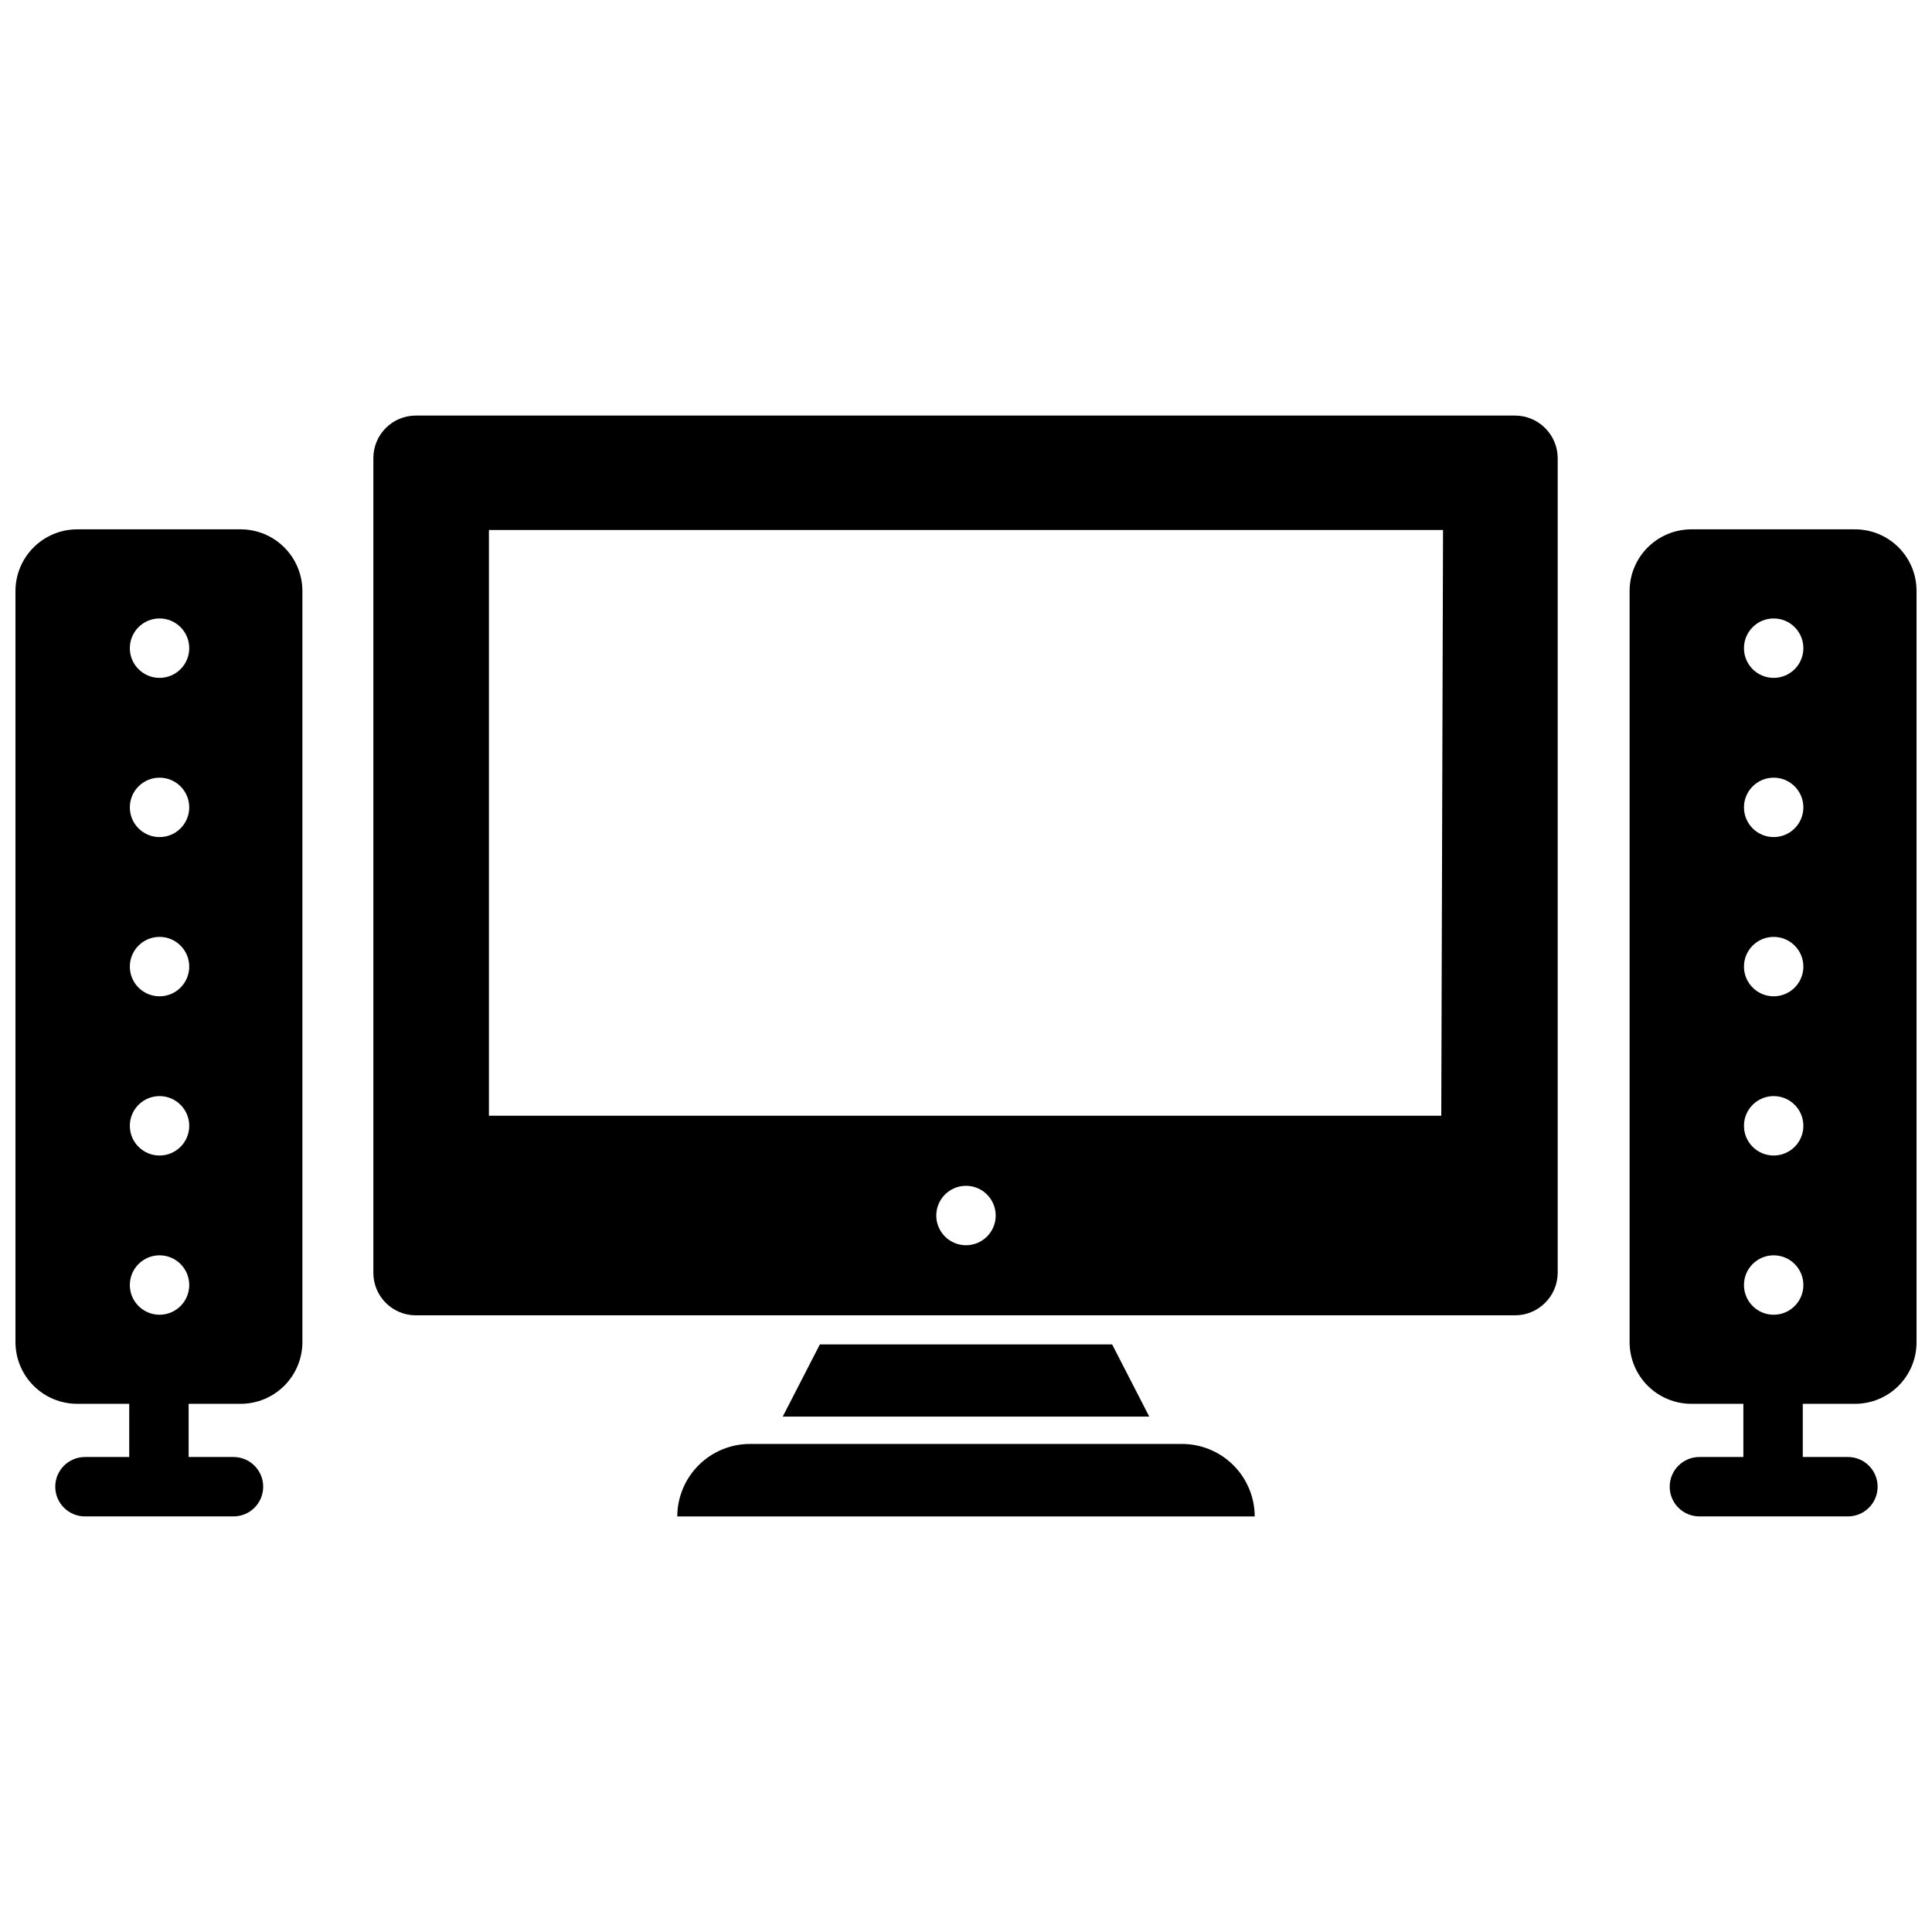
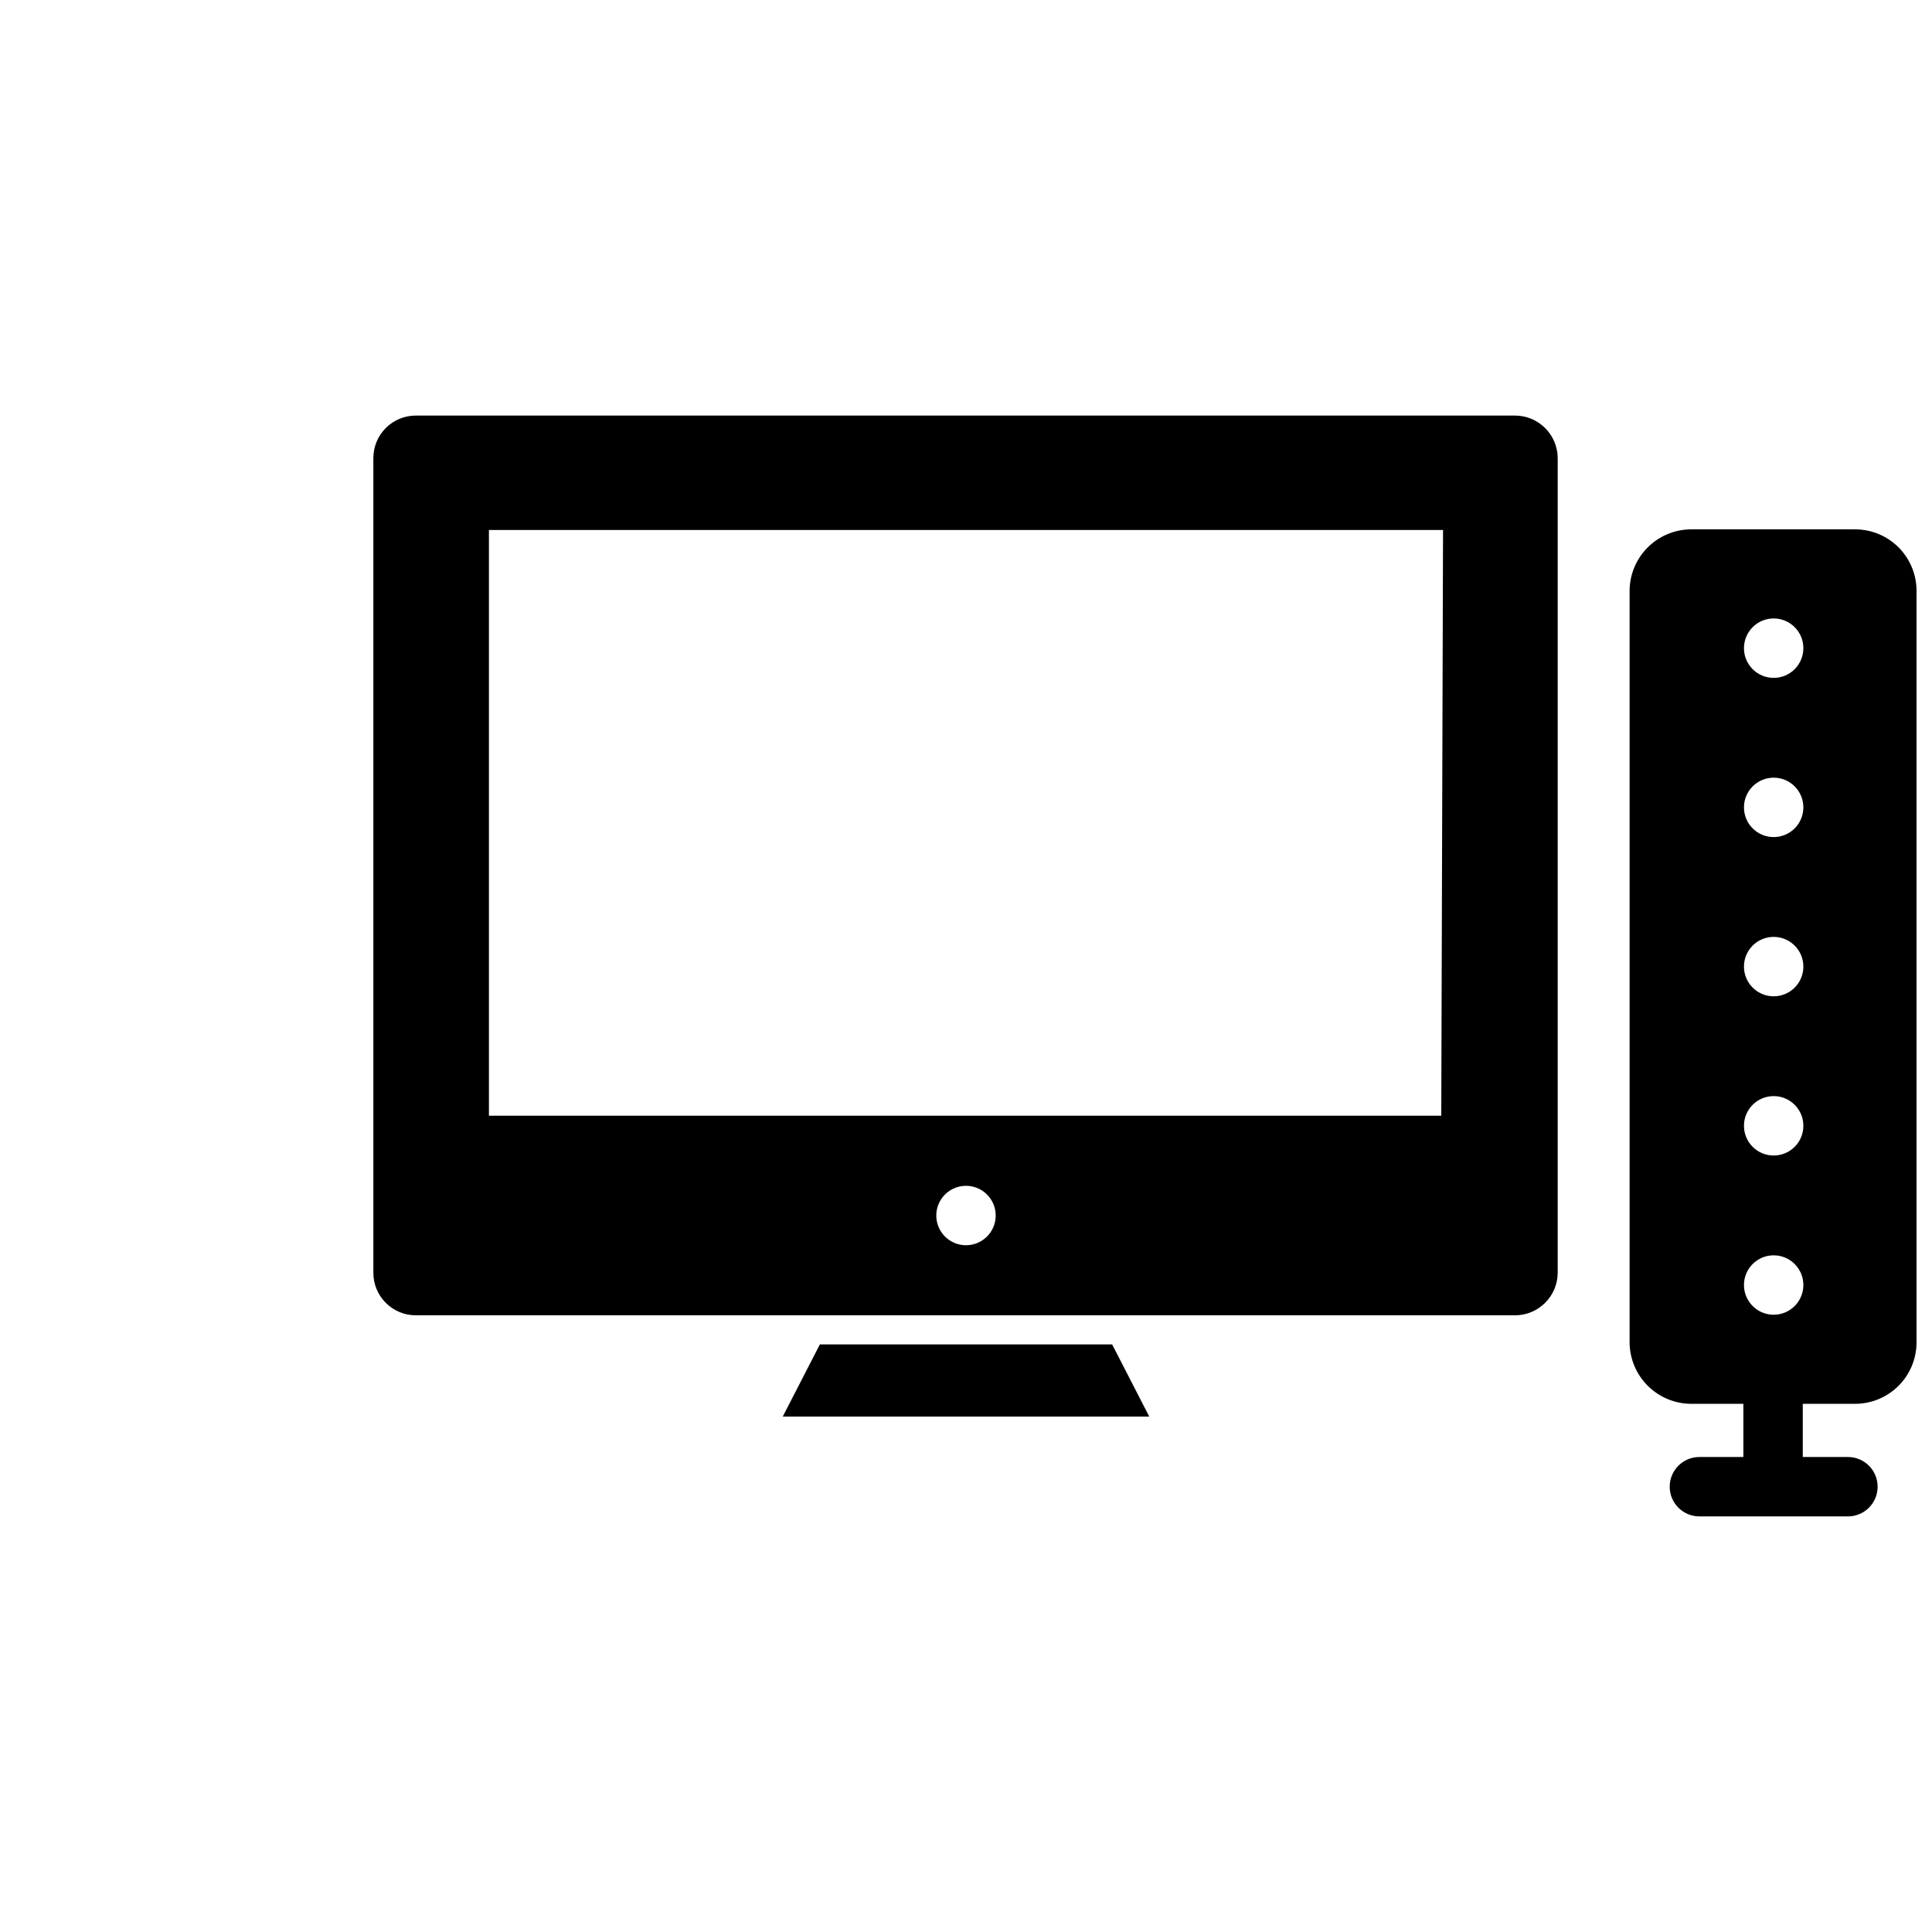
<svg xmlns="http://www.w3.org/2000/svg" width="800px" height="800px" version="1.1" viewBox="144 144 512 512">
  <defs>
    <clipPath id="b">
      <path d="m575 284h76.902v262h-76.902z" />
    </clipPath>
    <clipPath id="a">
-       <path d="m148.09 284h76.906v262h-76.906z" />
-     </clipPath>
+       </clipPath>
  </defs>
  <path d="m545.47 254.13h-291.27c-6.215 0-11.254 5.039-11.254 11.258v215.93c0 6.219 5.039 11.258 11.254 11.258h291.27c6.231 0 11.293-5.027 11.336-11.258v-215.93c-0.043-6.231-5.106-11.258-11.336-11.258zm-145.47 219.87c-4.348 0-7.875-3.523-7.875-7.871s3.527-7.875 7.875-7.875 7.871 3.527 7.871 7.875-3.523 7.871-7.871 7.871zm125.95-34.32-252.38-0.004v-155.23h252.85z" />
-   <path d="m457.23 526.66h-114.46c-5.102 0-9.996 2.019-13.609 5.621-3.617 3.598-5.656 8.484-5.676 13.586h153.03c-0.023-5.102-2.062-9.988-5.676-13.586-3.617-3.602-8.512-5.621-13.613-5.621z" />
  <path d="m361.27 500.29-9.84 19.129h97.141l-9.84-19.129z" />
  <g clip-path="url(#b)">
    <path d="m635.61 284.28h-43.375c-4.328 0-8.484 1.711-11.551 4.766-3.07 3.055-4.805 7.199-4.824 11.527v199.16c0.02 4.328 1.754 8.473 4.824 11.527 3.066 3.051 7.223 4.766 11.551 4.766h13.777v14.09l-11.652 0.004c-4.348 0-7.871 3.523-7.871 7.871s3.523 7.871 7.871 7.871h39.359c4.348 0 7.871-3.523 7.871-7.871s-3.523-7.871-7.871-7.871h-11.965v-14.094h13.855c4.32 0 8.465-1.715 11.52-4.773 3.059-3.055 4.773-7.199 4.773-11.52v-199.16c0-4.32-1.715-8.465-4.773-11.523-3.055-3.055-7.199-4.769-11.52-4.769zm-21.57 208.14c-4.348 0-7.871-3.527-7.871-7.875 0-4.348 3.523-7.871 7.871-7.871 4.348 0 7.871 3.523 7.871 7.871 0 4.348-3.523 7.875-7.871 7.875zm0-42.195c-4.348 0-7.871-3.523-7.871-7.871 0-4.348 3.523-7.875 7.871-7.875 4.348 0 7.871 3.527 7.871 7.875 0 4.348-3.523 7.871-7.871 7.871zm0-42.195c-4.348 0-7.871-3.523-7.871-7.871s3.523-7.871 7.871-7.871c4.348 0 7.871 3.523 7.871 7.871s-3.523 7.871-7.871 7.871zm0-42.195c-4.348 0-7.871-3.523-7.871-7.871 0-4.348 3.523-7.871 7.871-7.871 4.348 0 7.871 3.523 7.871 7.871 0 4.348-3.523 7.871-7.871 7.871zm0-42.195v0.004c-4.348 0-7.871-3.523-7.871-7.871 0-4.348 3.523-7.875 7.871-7.875 4.348 0 7.871 3.527 7.871 7.875 0 4.348-3.523 7.871-7.871 7.871z" />
  </g>
  <g clip-path="url(#a)">
    <path d="m207.77 284.28h-43.297c-4.332 0-8.484 1.711-11.551 4.766-3.07 3.055-4.805 7.199-4.824 11.527v199.16c0.02 4.328 1.754 8.473 4.824 11.527 3.066 3.051 7.219 4.766 11.551 4.766h13.773v14.09l-11.727 0.004c-4.348 0-7.875 3.523-7.875 7.871s3.527 7.871 7.875 7.871h39.359c4.348 0 7.871-3.523 7.871-7.871s-3.523-7.871-7.871-7.871h-11.887v-14.094h13.777c4.328 0 8.48-1.715 11.547-4.766 3.07-3.055 4.805-7.199 4.824-11.527v-199.16c-0.02-4.328-1.754-8.473-4.824-11.527-3.066-3.055-7.219-4.766-11.547-4.766zm-21.492 208.14c-4.348 0-7.871-3.527-7.871-7.875 0-4.348 3.523-7.871 7.871-7.871 4.348 0 7.871 3.523 7.871 7.871 0 4.348-3.523 7.875-7.871 7.875zm0-42.195c-4.348 0-7.871-3.523-7.871-7.871 0-4.348 3.523-7.875 7.871-7.875 4.348 0 7.871 3.527 7.871 7.875 0 4.348-3.523 7.871-7.871 7.871zm0-42.195c-4.348 0-7.871-3.523-7.871-7.871s3.523-7.871 7.871-7.871c4.348 0 7.871 3.523 7.871 7.871s-3.523 7.871-7.871 7.871zm0-42.195c-4.348 0-7.871-3.523-7.871-7.871 0-4.348 3.523-7.871 7.871-7.871 4.348 0 7.871 3.523 7.871 7.871 0 4.348-3.523 7.871-7.871 7.871zm0-42.195v0.004c-4.348 0-7.871-3.523-7.871-7.871 0-4.348 3.523-7.875 7.871-7.875 4.348 0 7.871 3.527 7.871 7.875 0 4.348-3.523 7.871-7.871 7.871z" />
  </g>
</svg>